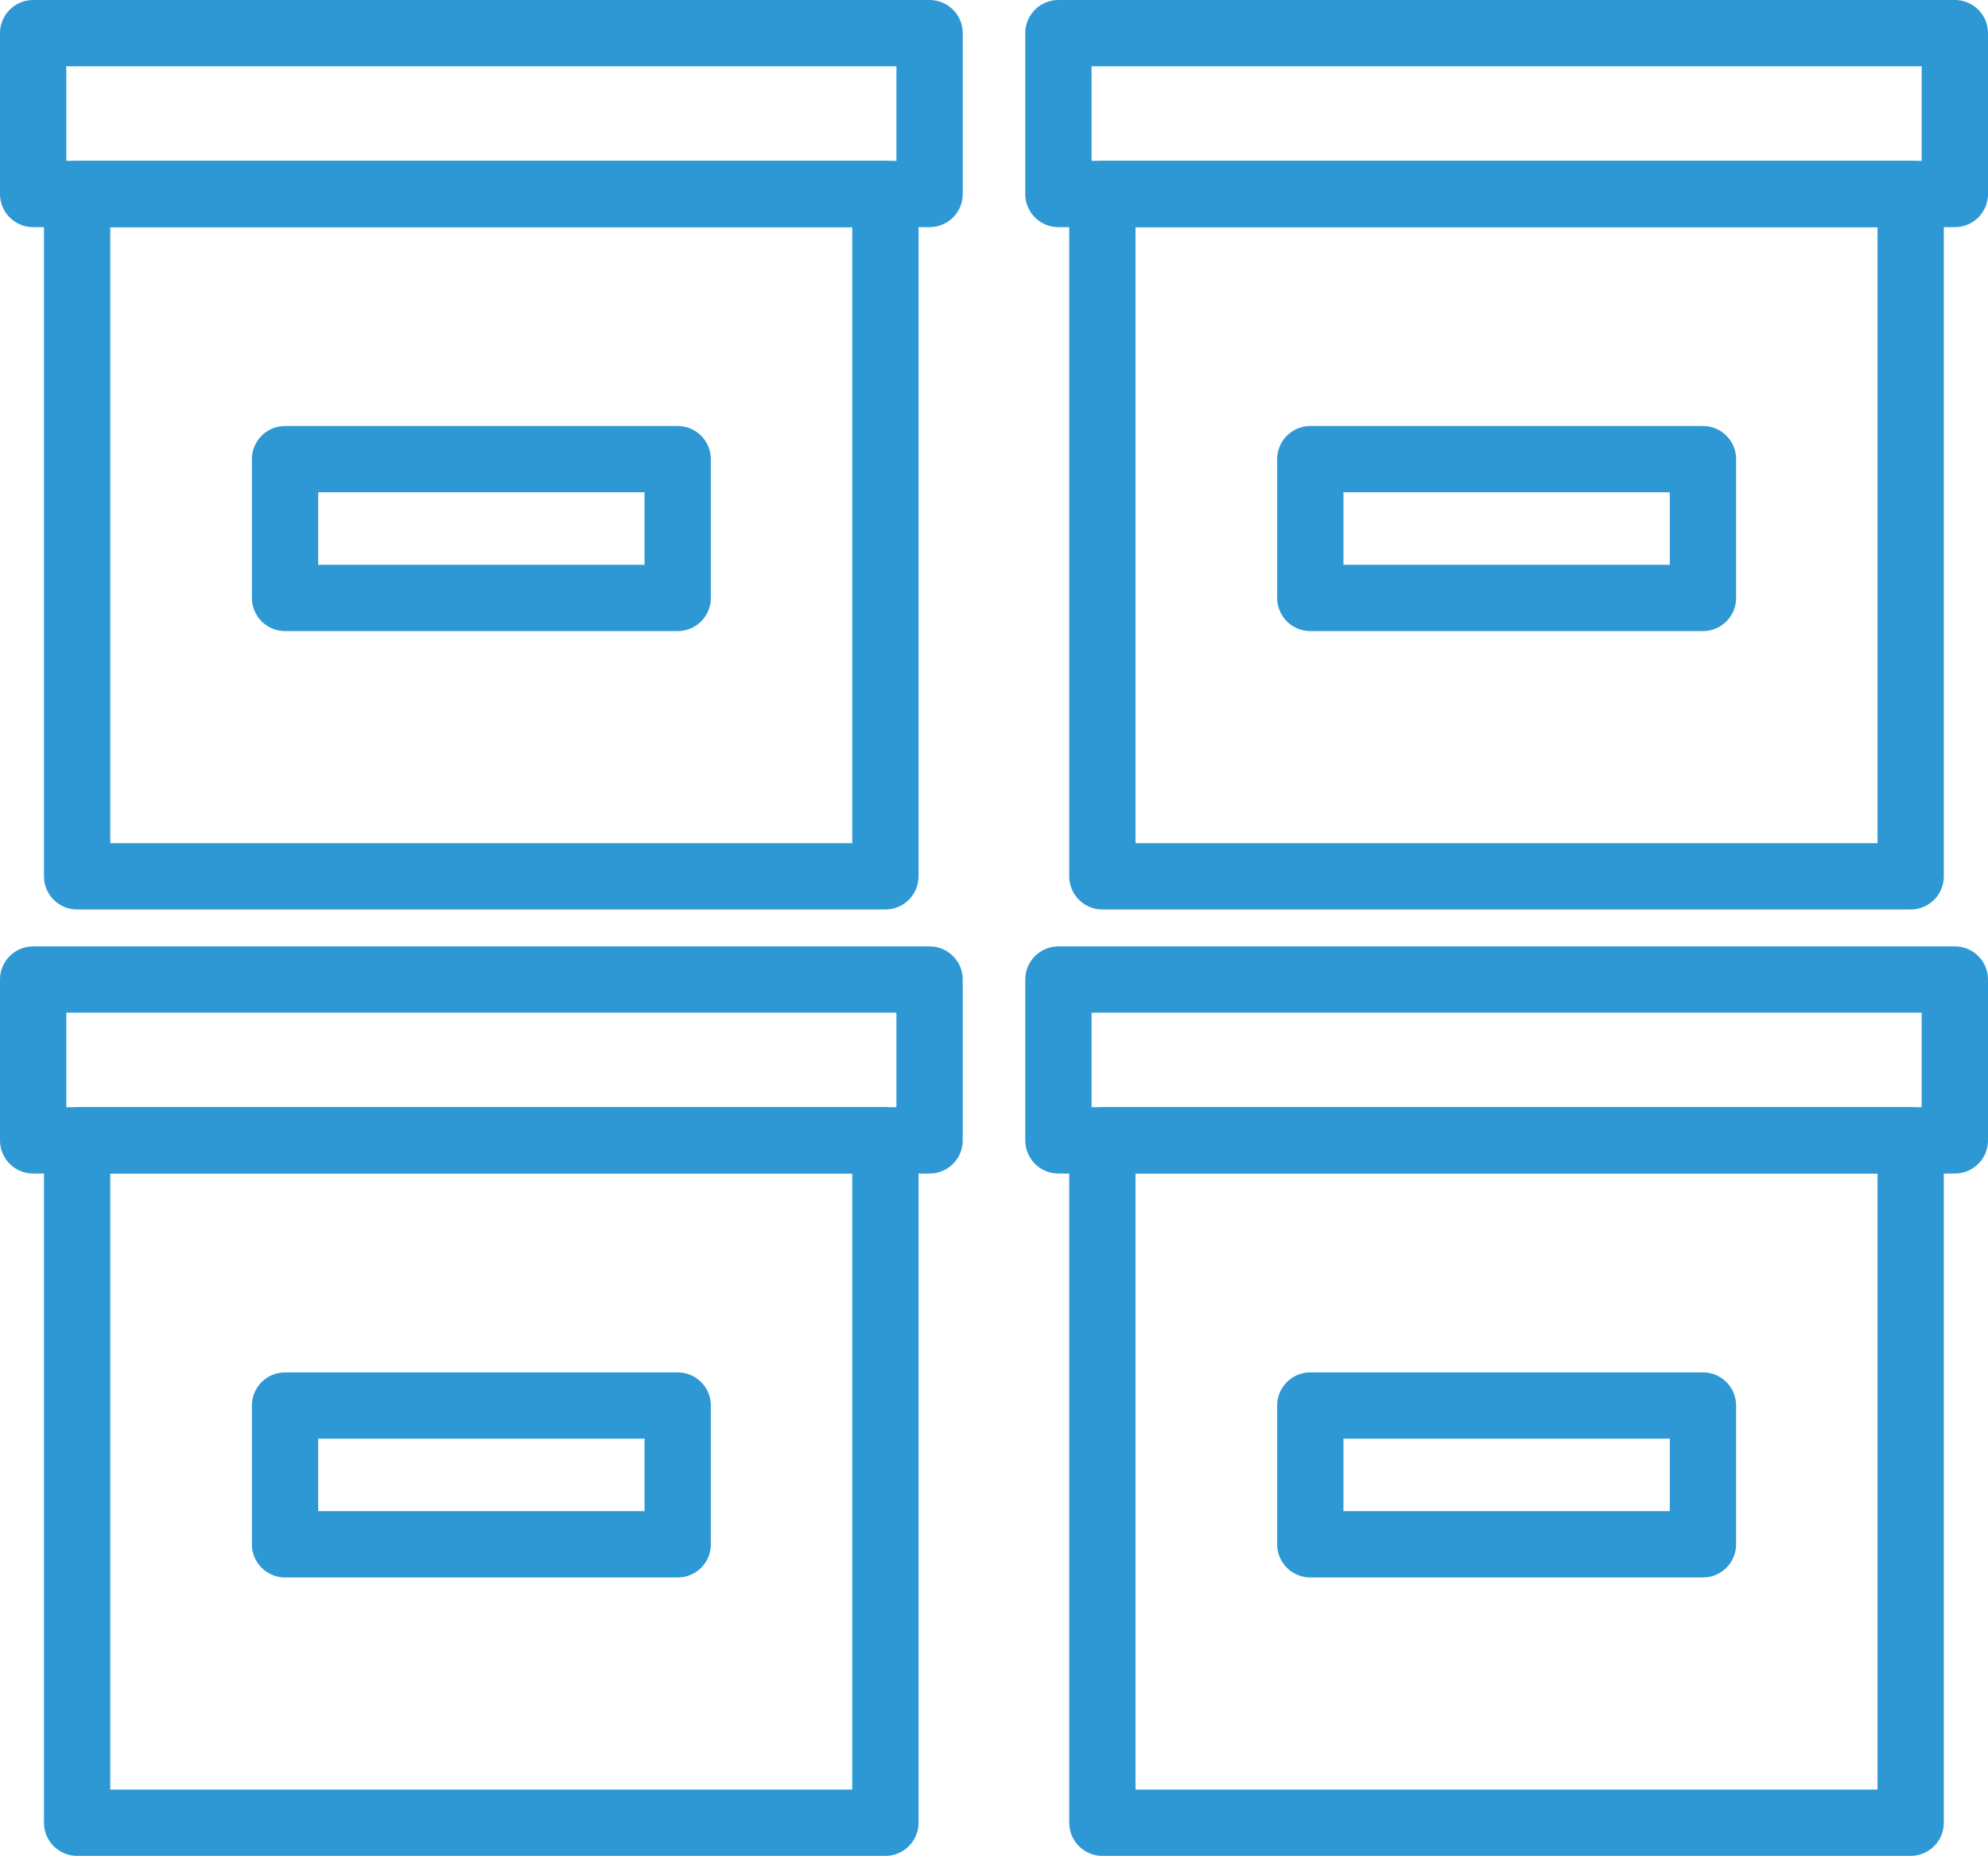
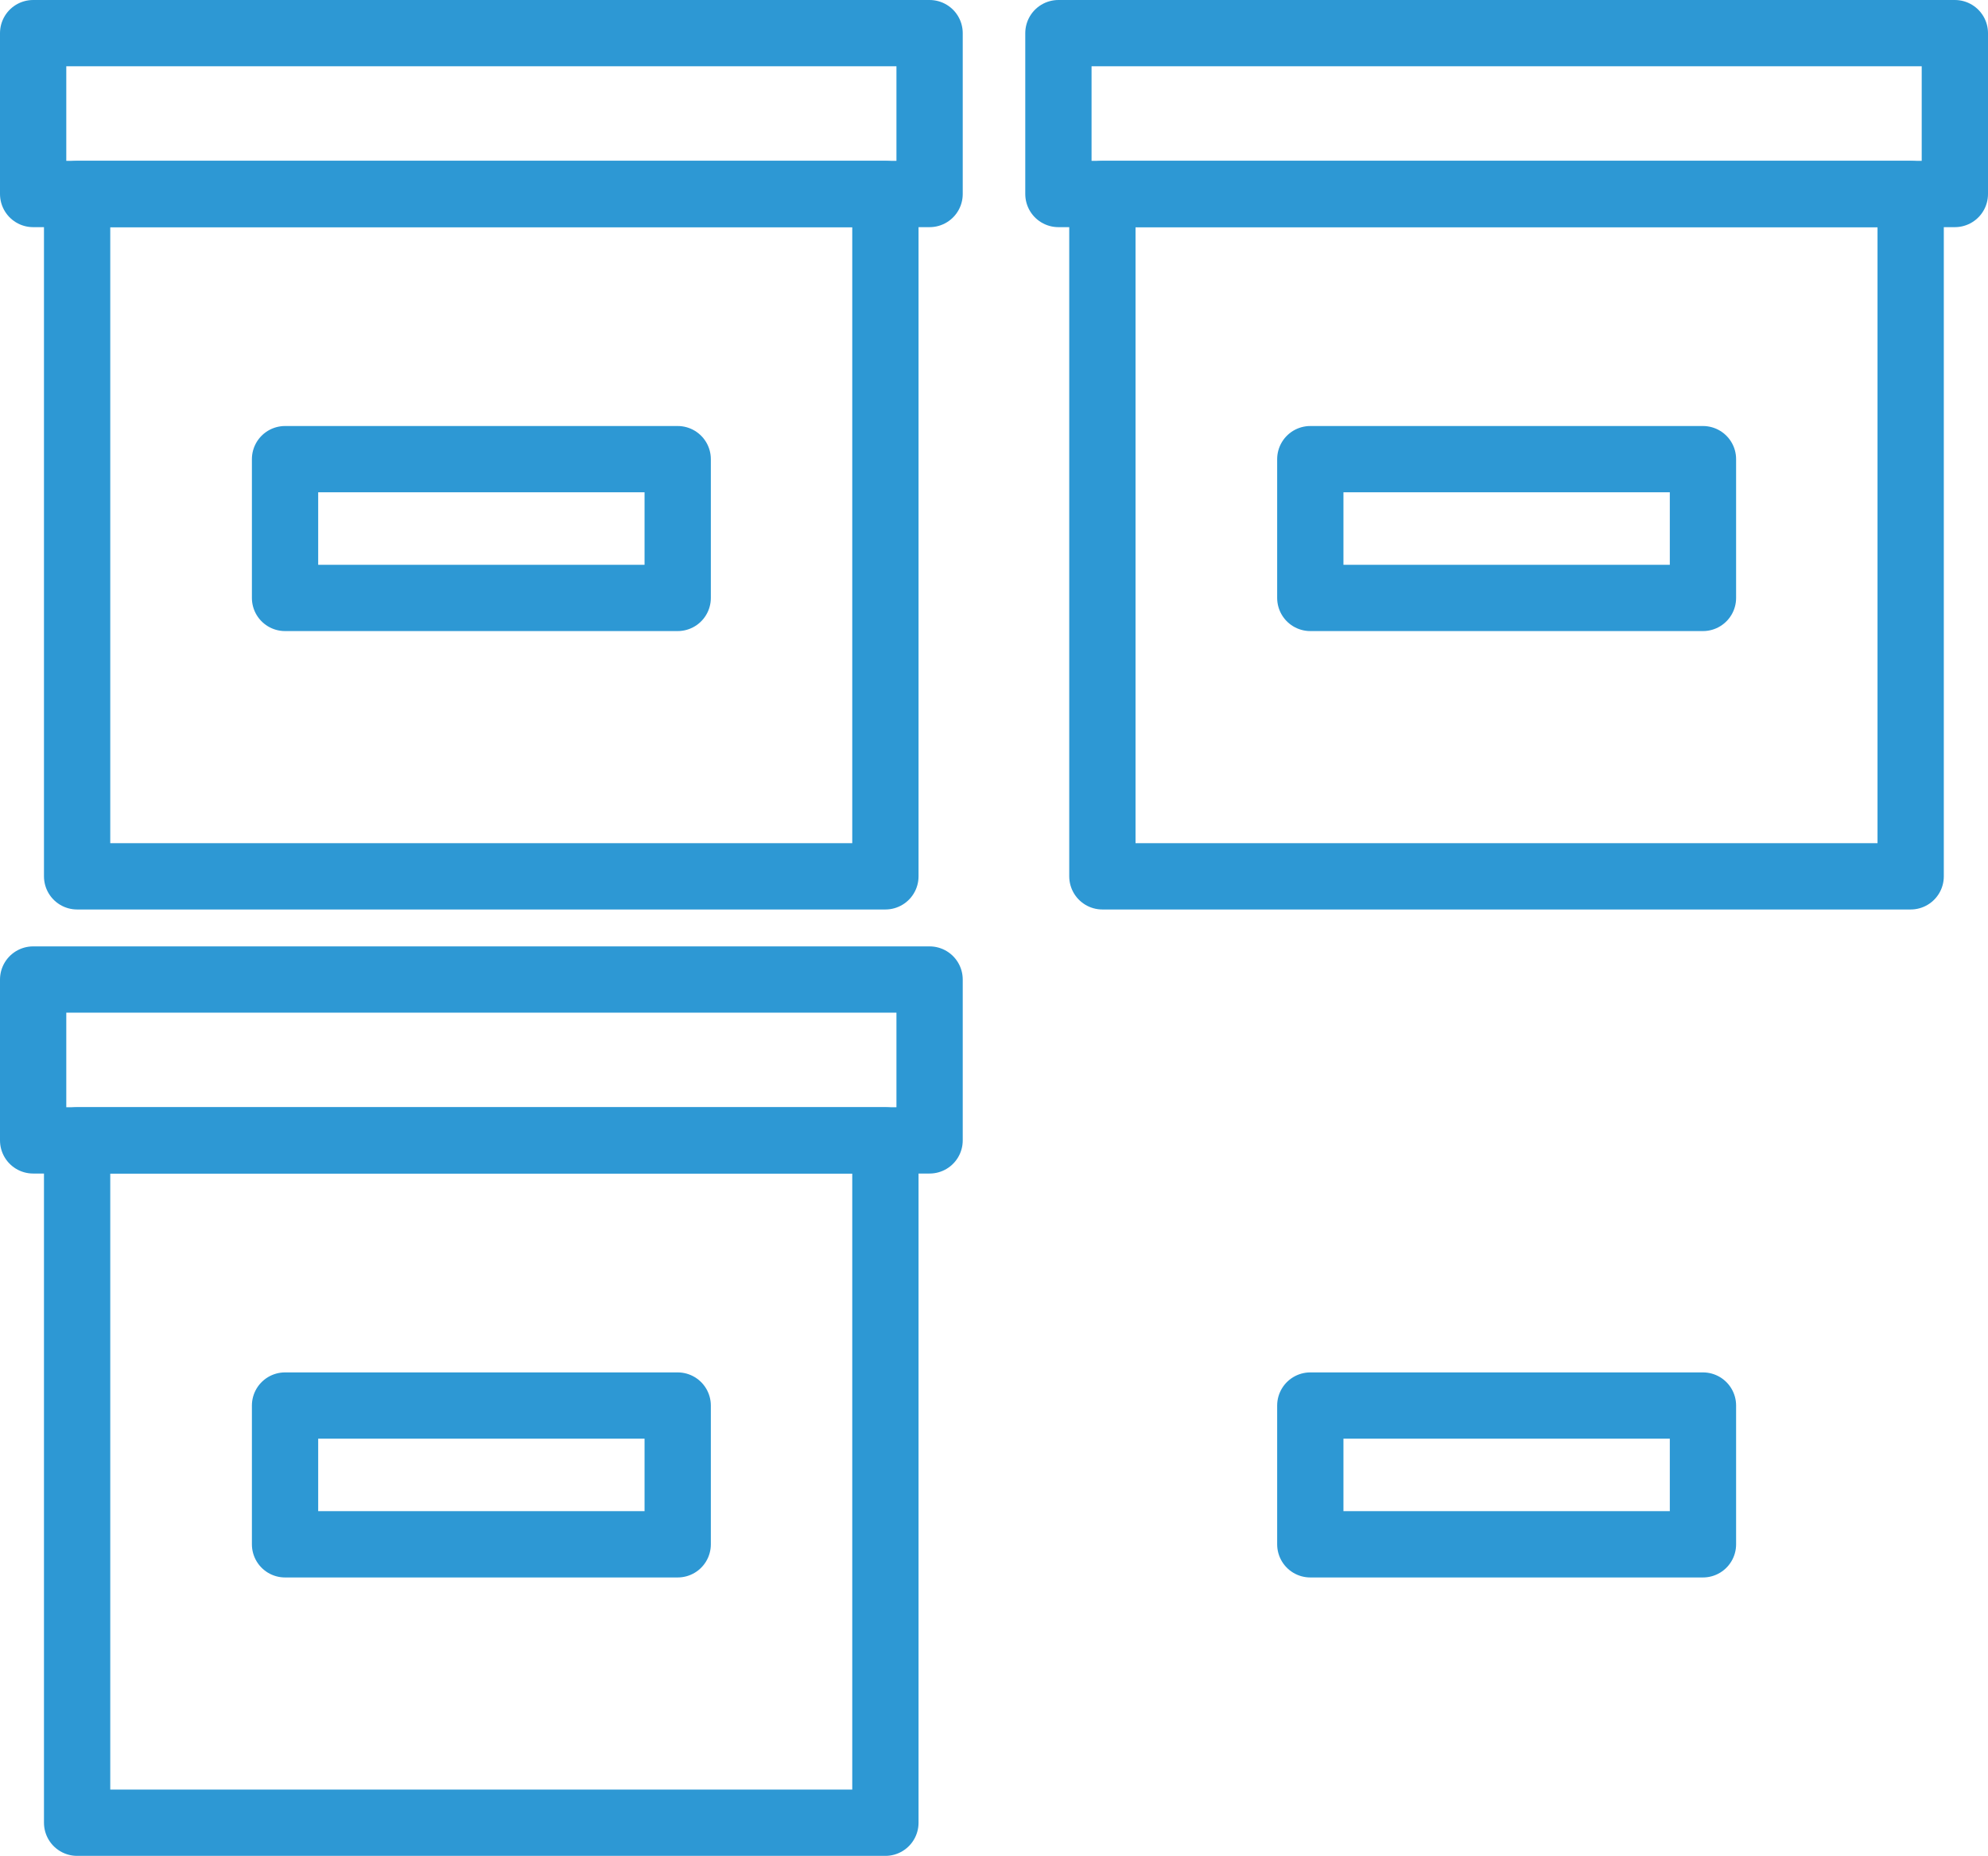
<svg xmlns="http://www.w3.org/2000/svg" viewBox="0 0 89.97 83.98">
  <defs>
    <style>.cls-1{fill:none;stroke:#2d98d4;stroke-linecap:round;stroke-linejoin:round;stroke-width:3px;}</style>
  </defs>
  <g id="Layer_2" data-name="Layer 2">
    <g id="Layer_5" data-name="Layer 5">
      <rect class="cls-1" x="3.49" y="8.78" width="36.58" height="30.88" />
      <rect class="cls-1" x="1.5" y="1.5" width="40.57" height="7.28" />
      <rect class="cls-1" x="12.9" y="20.78" width="17.77" height="6.28" />
      <rect class="cls-1" x="49.89" y="8.78" width="36.58" height="30.88" />
      <rect class="cls-1" x="47.9" y="1.5" width="40.57" height="7.28" />
      <rect class="cls-1" x="59.3" y="20.78" width="17.77" height="6.28" />
      <rect class="cls-1" x="3.49" y="51.61" width="36.58" height="30.88" />
      <rect class="cls-1" x="1.5" y="44.33" width="40.57" height="7.28" />
      <rect class="cls-1" x="12.9" y="63.61" width="17.77" height="6.28" />
-       <rect class="cls-1" x="49.89" y="51.61" width="36.58" height="30.88" />
-       <rect class="cls-1" x="47.9" y="44.33" width="40.57" height="7.28" />
      <rect class="cls-1" x="59.3" y="63.61" width="17.77" height="6.28" />
    </g>
  </g>
</svg>